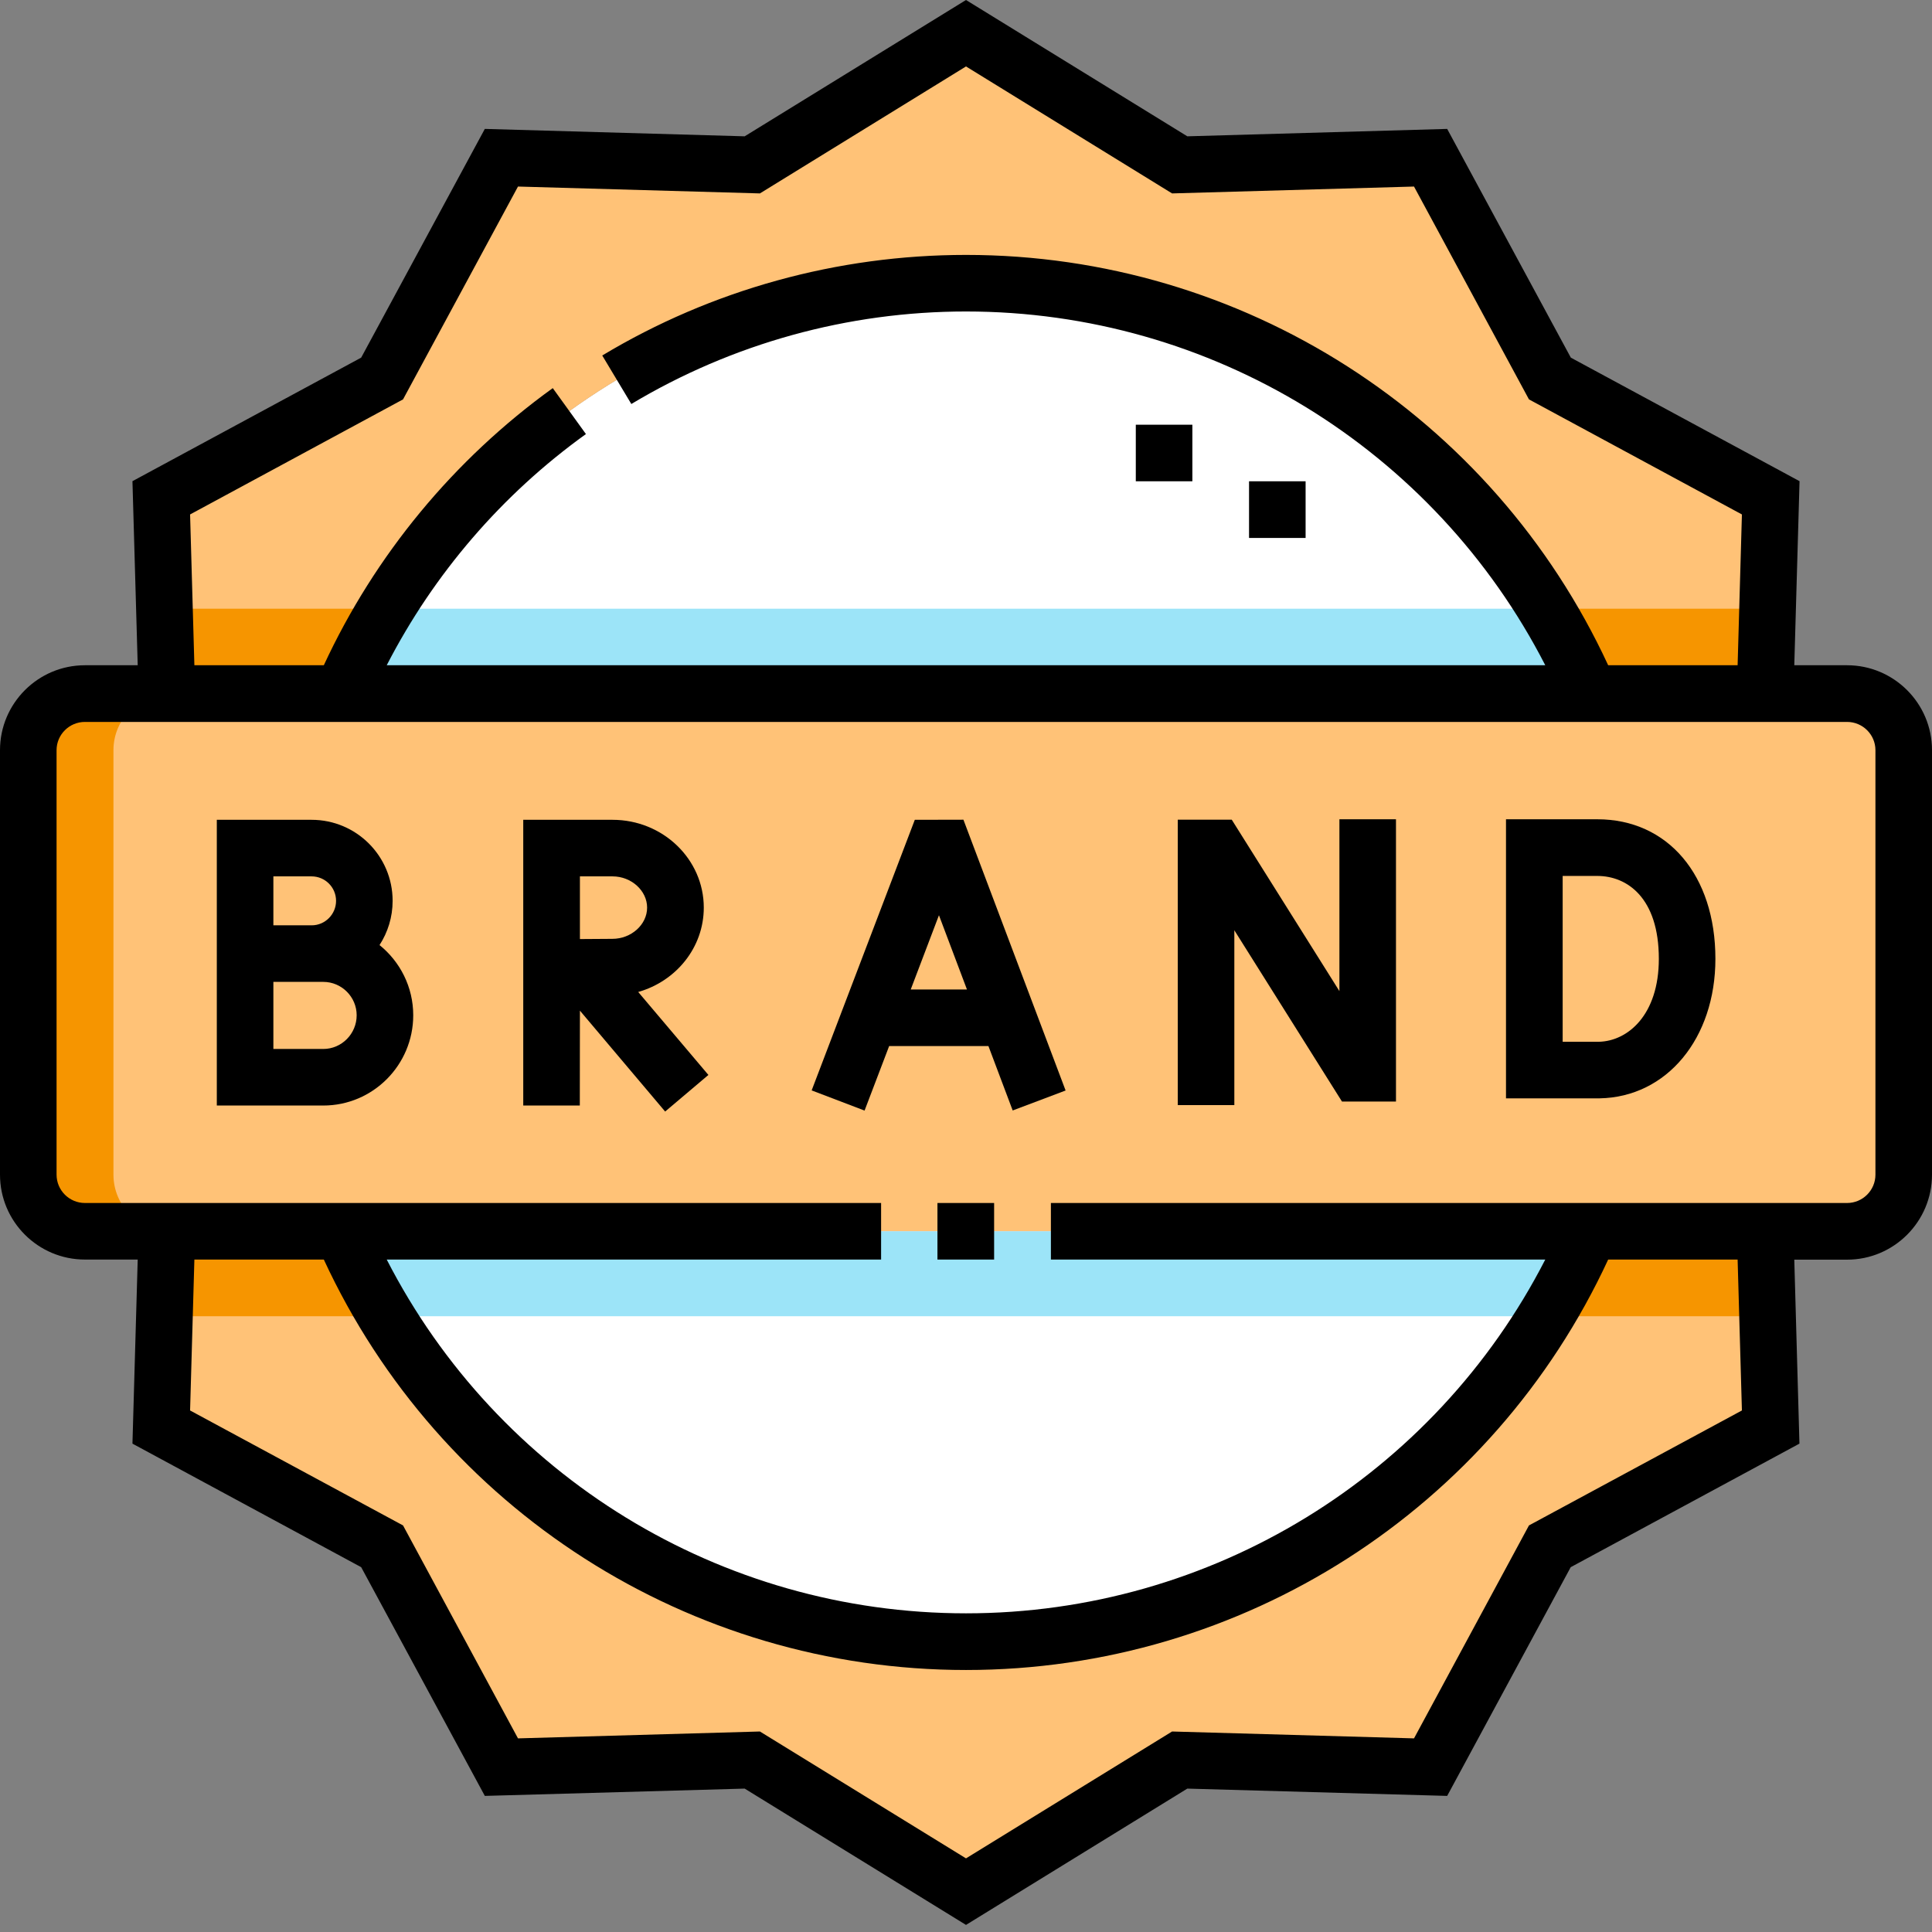
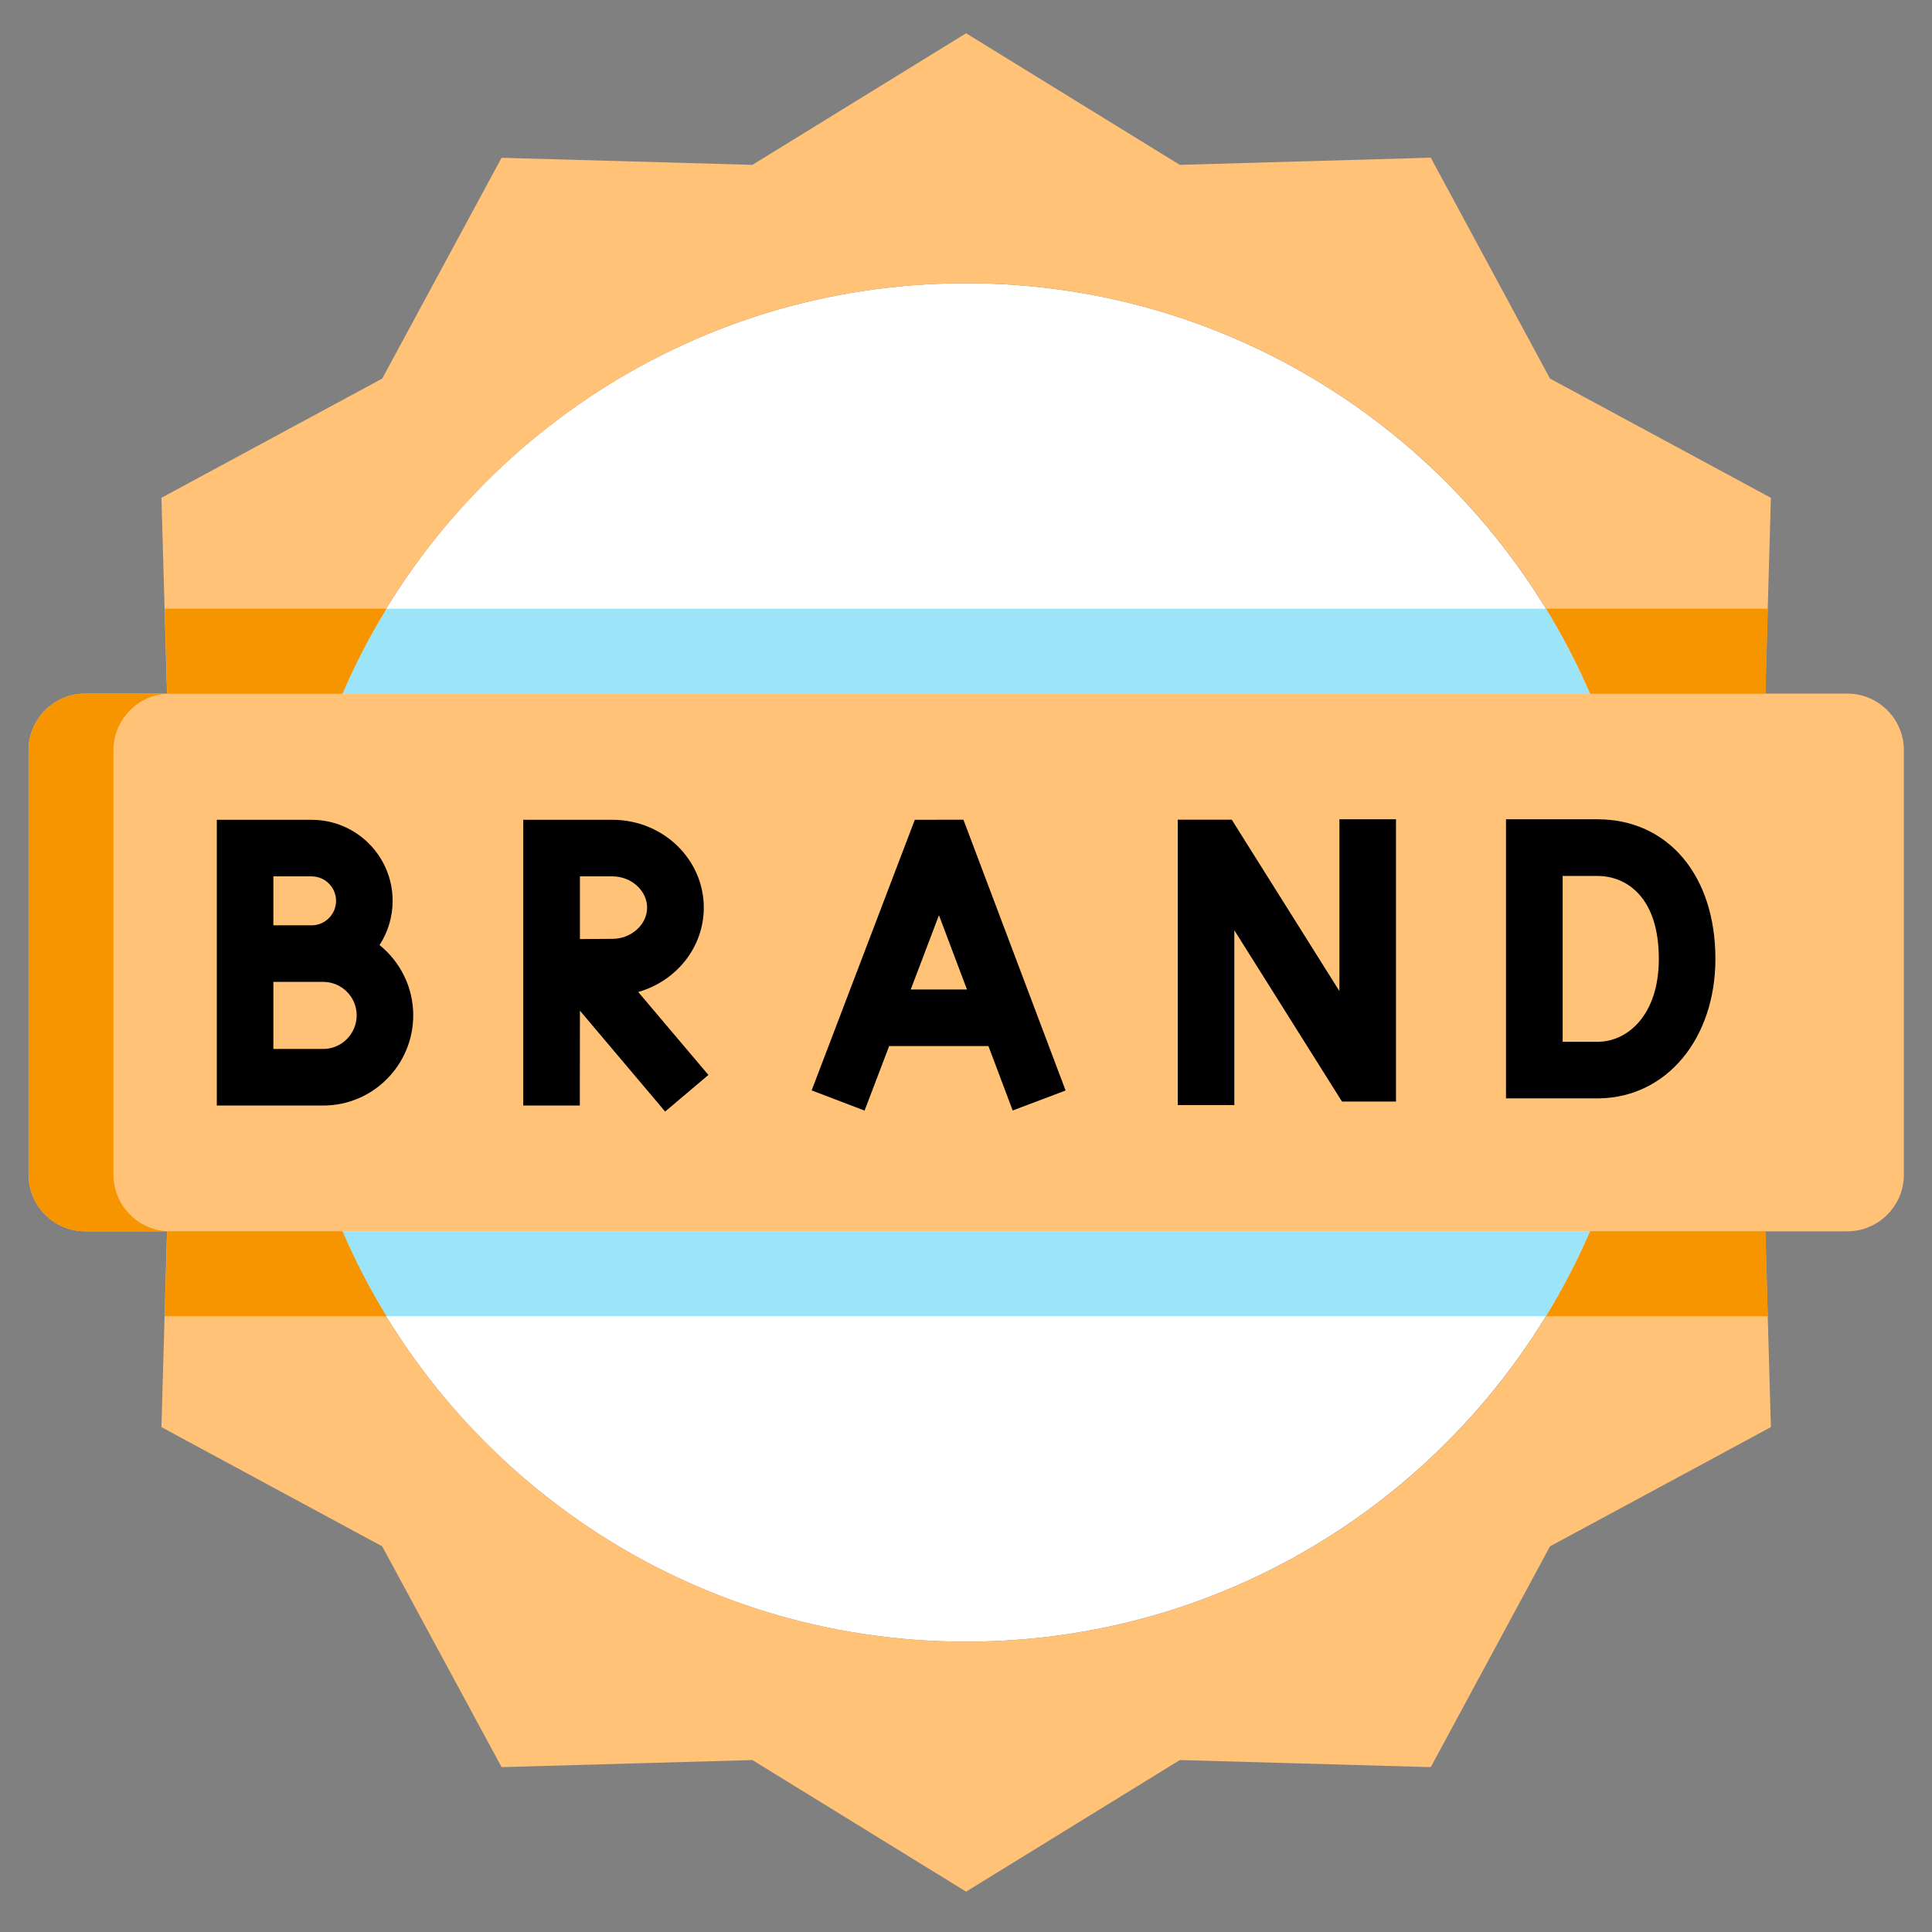
<svg xmlns="http://www.w3.org/2000/svg" width="18" height="18" viewBox="0 0 18 18" fill="none">
  <rect x="0" y="0" width="18" height="18" fill="#808080" stroke="none" />
  <path fill-rule="evenodd" clip-rule="evenodd" d="M17.738 10.944V6.989C17.738 6.699 17.501 6.462 17.211 6.462H0.793C0.503 6.462 0.266 6.699 0.266 6.989V10.944C0.266 11.235 0.503 11.472 0.793 11.472H17.211C17.501 11.472 17.738 11.235 17.738 10.944Z" fill="#FFC277" />
  <path fill-rule="evenodd" clip-rule="evenodd" d="M14.813 11.472H3.188C4.158 13.721 6.395 15.295 9 15.295C11.605 15.295 13.842 13.721 14.813 11.472ZM14.813 6.462H3.188C4.158 4.213 6.395 2.639 9 2.639C11.605 2.639 13.842 4.213 14.813 6.462Z" fill="white" />
  <path fill-rule="evenodd" clip-rule="evenodd" d="M14.813 11.472H3.188C3.306 11.746 3.443 12.01 3.598 12.263H14.403C14.557 12.01 14.694 11.746 14.813 11.472ZM3.598 5.671H14.403C14.557 5.924 14.694 6.188 14.813 6.462H3.188C3.306 6.188 3.443 5.924 3.598 5.671Z" fill="#9CE4F8" />
  <path fill-rule="evenodd" clip-rule="evenodd" d="M9.001 15.295C6.396 15.295 4.159 13.721 3.189 11.472H1.556L1.504 13.296L3.561 14.407L4.673 16.464L7.01 16.398L9.001 17.624L10.992 16.398L13.33 16.464L14.441 14.407L16.499 13.296L16.447 11.472H14.814C13.844 13.721 11.606 15.295 9.001 15.295ZM9.001 2.639C6.396 2.639 4.159 4.213 3.189 6.462H1.556L1.504 4.638L3.561 3.527L4.673 1.47L7.01 1.536L9.001 0.31L10.992 1.536L13.33 1.469L14.441 3.527L16.499 4.638L16.447 6.462H14.814C13.844 4.213 11.606 2.639 9.001 2.639Z" fill="#FFC277" />
  <path fill-rule="evenodd" clip-rule="evenodd" d="M3.601 12.263C3.446 12.01 3.309 11.746 3.191 11.472H1.558L1.535 12.263H3.601ZM16.471 12.263L16.449 11.472H14.816C14.697 11.746 14.56 12.01 14.406 12.263H16.471ZM1.535 5.671H3.601C3.446 5.924 3.309 6.188 3.191 6.462H1.558L1.535 5.671ZM14.406 5.671H16.471L16.449 6.462H14.816C14.698 6.188 14.56 5.924 14.406 5.671Z" fill="#F69500" />
  <path fill-rule="evenodd" clip-rule="evenodd" d="M1.584 6.462H0.793C0.503 6.462 0.266 6.699 0.266 6.989V10.944C0.266 11.235 0.503 11.472 0.793 11.472H1.584C1.294 11.472 1.057 11.235 1.057 10.944V6.989C1.057 6.699 1.294 6.462 1.584 6.462Z" fill="#F69500" />
-   <path d="M8.734 11.208H9.262V11.735H8.734V11.208Z" fill="black" />
-   <path d="M17.209 6.198H16.717L16.766 4.483L14.635 3.332L13.483 1.201L11.062 1.27L9 0L6.938 1.27L4.517 1.201L3.365 3.332L1.234 4.483L1.283 6.198H0.791C0.355 6.198 0 6.553 0 6.989V10.944C0 11.381 0.355 11.735 0.791 11.735H1.283L1.234 13.45L3.365 14.601L4.517 16.732L6.938 16.664L9 17.934L11.062 16.664L13.483 16.732L14.634 14.601L16.765 13.45L16.717 11.736H17.209C17.645 11.736 18 11.381 18 10.944V6.989C18 6.553 17.645 6.198 17.209 6.198ZM1.771 4.793L3.755 3.721L4.826 1.738L7.08 1.802L9 0.619L10.92 1.802L13.174 1.738L14.245 3.721L16.229 4.793L16.189 6.198H14.983C13.905 3.87 11.576 2.375 9 2.375C7.803 2.375 6.631 2.699 5.611 3.312L5.882 3.764C6.821 3.201 7.899 2.902 9 2.902C11.287 2.902 13.363 4.183 14.397 6.198H3.603C4.041 5.347 4.676 4.607 5.459 4.044L5.15 3.616C4.228 4.281 3.493 5.171 3.017 6.198H1.811L1.771 4.793ZM16.229 13.141L14.245 14.212L13.174 16.196L10.92 16.132L9 17.314L7.08 16.132L4.826 16.196L3.755 14.212L1.771 13.141L1.811 11.735H3.017C4.095 14.064 6.424 15.559 9 15.559C11.576 15.559 13.905 14.064 14.983 11.735H16.189L16.229 13.141ZM17.473 10.944C17.473 11.09 17.354 11.208 17.209 11.208H9.791V11.735H14.397C13.363 13.75 11.287 15.031 9 15.031C6.713 15.031 4.637 13.75 3.603 11.735H8.209V11.208H0.791C0.646 11.208 0.527 11.09 0.527 10.944V6.989C0.527 6.844 0.646 6.726 0.791 6.726H17.209C17.354 6.726 17.473 6.844 17.473 6.989V10.944Z" fill="black" />
-   <path d="M10.582 3.957H11.109V4.484H10.582V3.957Z" fill="black" />
-   <path d="M11.637 4.484H12.164V5.012H11.637V4.484Z" fill="black" />
  <path d="M8.523 7.638L7.562 10.159L8.055 10.347L8.284 9.746H9.209L9.435 10.346L9.928 10.16L8.976 7.637L8.523 7.638ZM8.485 9.219L8.748 8.527L9.009 9.219H8.485Z" fill="black" />
  <path d="M12.479 9.234L11.476 7.637H10.973V10.296H11.5V8.667L12.503 10.263H13.006V7.633H12.479V9.234Z" fill="black" />
  <path d="M14.882 7.633H14.031V10.233H14.901L14.903 10.233C15.529 10.222 15.982 9.675 15.982 8.933C15.982 8.156 15.54 7.633 14.882 7.633ZM14.896 9.706H14.559V8.161H14.882C15.159 8.161 15.455 8.364 15.455 8.933C15.455 9.456 15.166 9.7 14.896 9.706Z" fill="black" />
  <path d="M3.536 8.805C3.613 8.686 3.658 8.545 3.658 8.393C3.658 7.976 3.32 7.638 2.903 7.638H2.02V10.3H3.012C3.474 10.3 3.85 9.923 3.85 9.459C3.85 9.195 3.727 8.959 3.536 8.805ZM2.547 8.165H2.903C3.029 8.165 3.131 8.267 3.131 8.393C3.131 8.518 3.029 8.621 2.904 8.621H2.64H2.547V8.165ZM3.012 9.773H2.547V9.148H3.012C3.183 9.148 3.323 9.288 3.323 9.459C3.323 9.632 3.183 9.773 3.012 9.773Z" fill="black" />
  <path d="M6.557 8.456C6.557 8.005 6.176 7.638 5.707 7.638H4.875L4.875 10.3L5.402 10.3L5.403 9.416L6.197 10.356L6.6 10.015L5.946 9.242C6.299 9.142 6.557 8.828 6.557 8.456ZM5.403 8.165H5.707C5.882 8.165 6.029 8.298 6.029 8.456C6.029 8.614 5.882 8.747 5.705 8.747L5.403 8.749L5.403 8.165Z" fill="black" />
</svg>